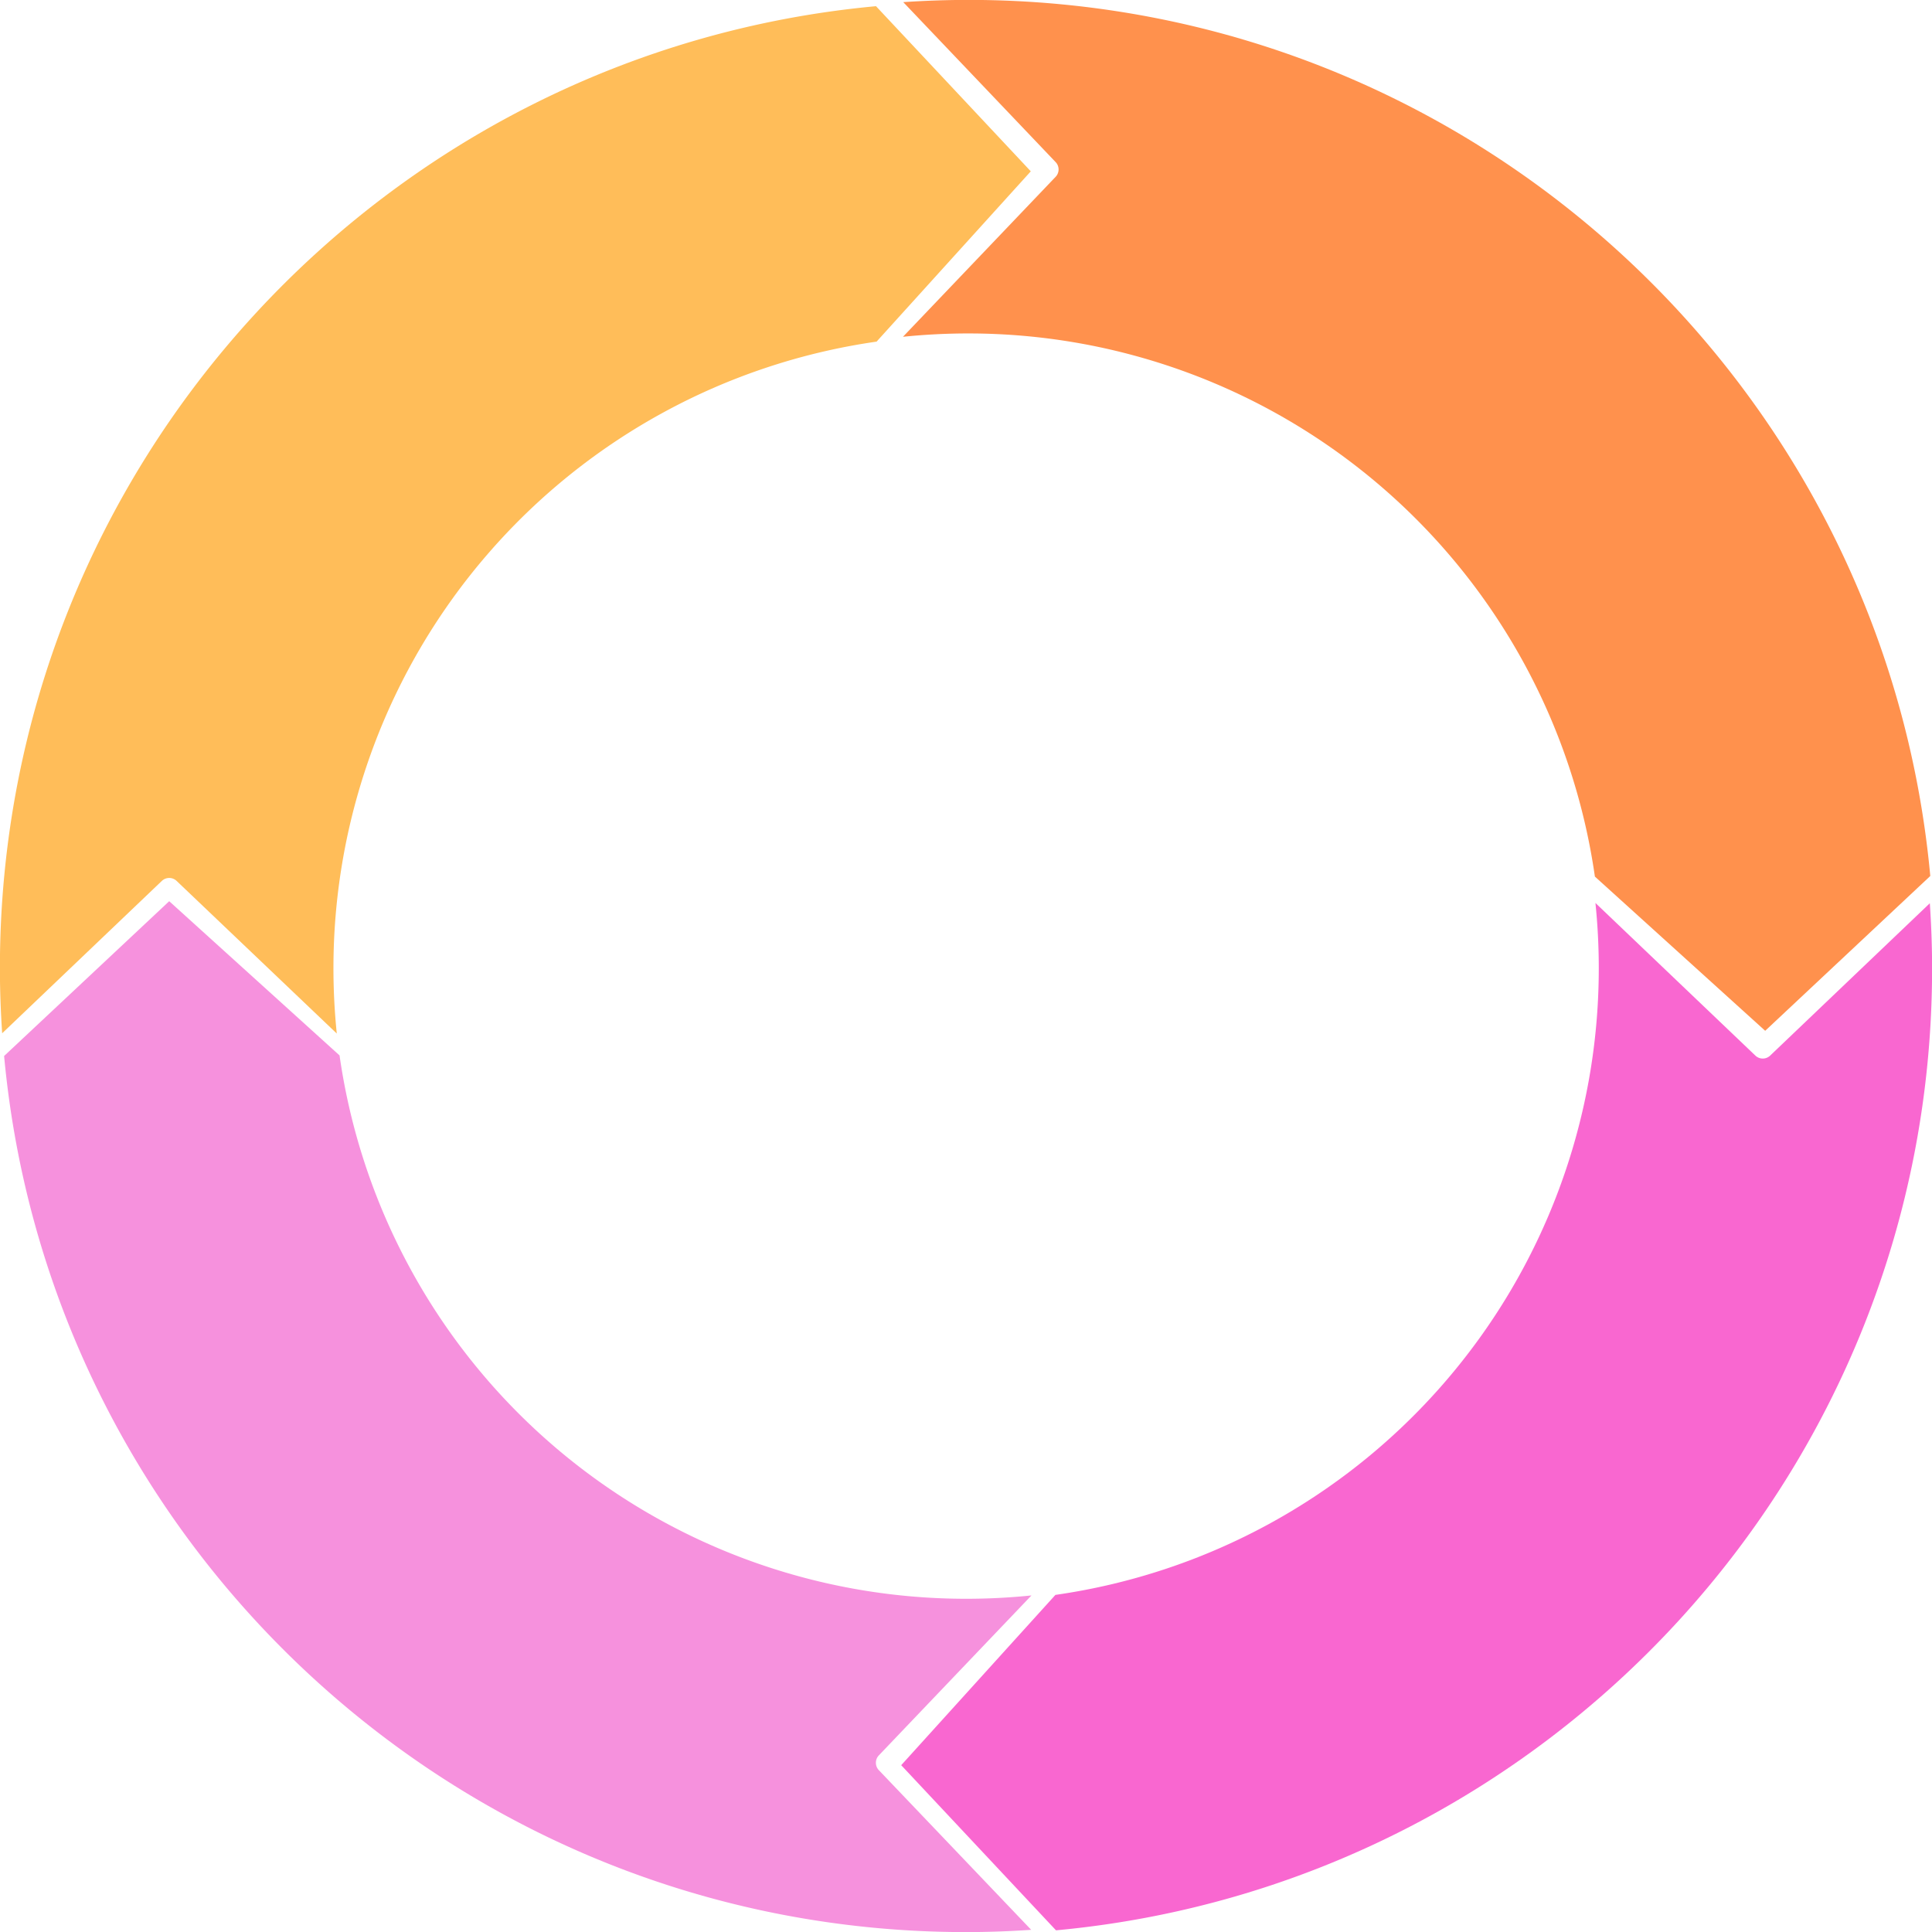
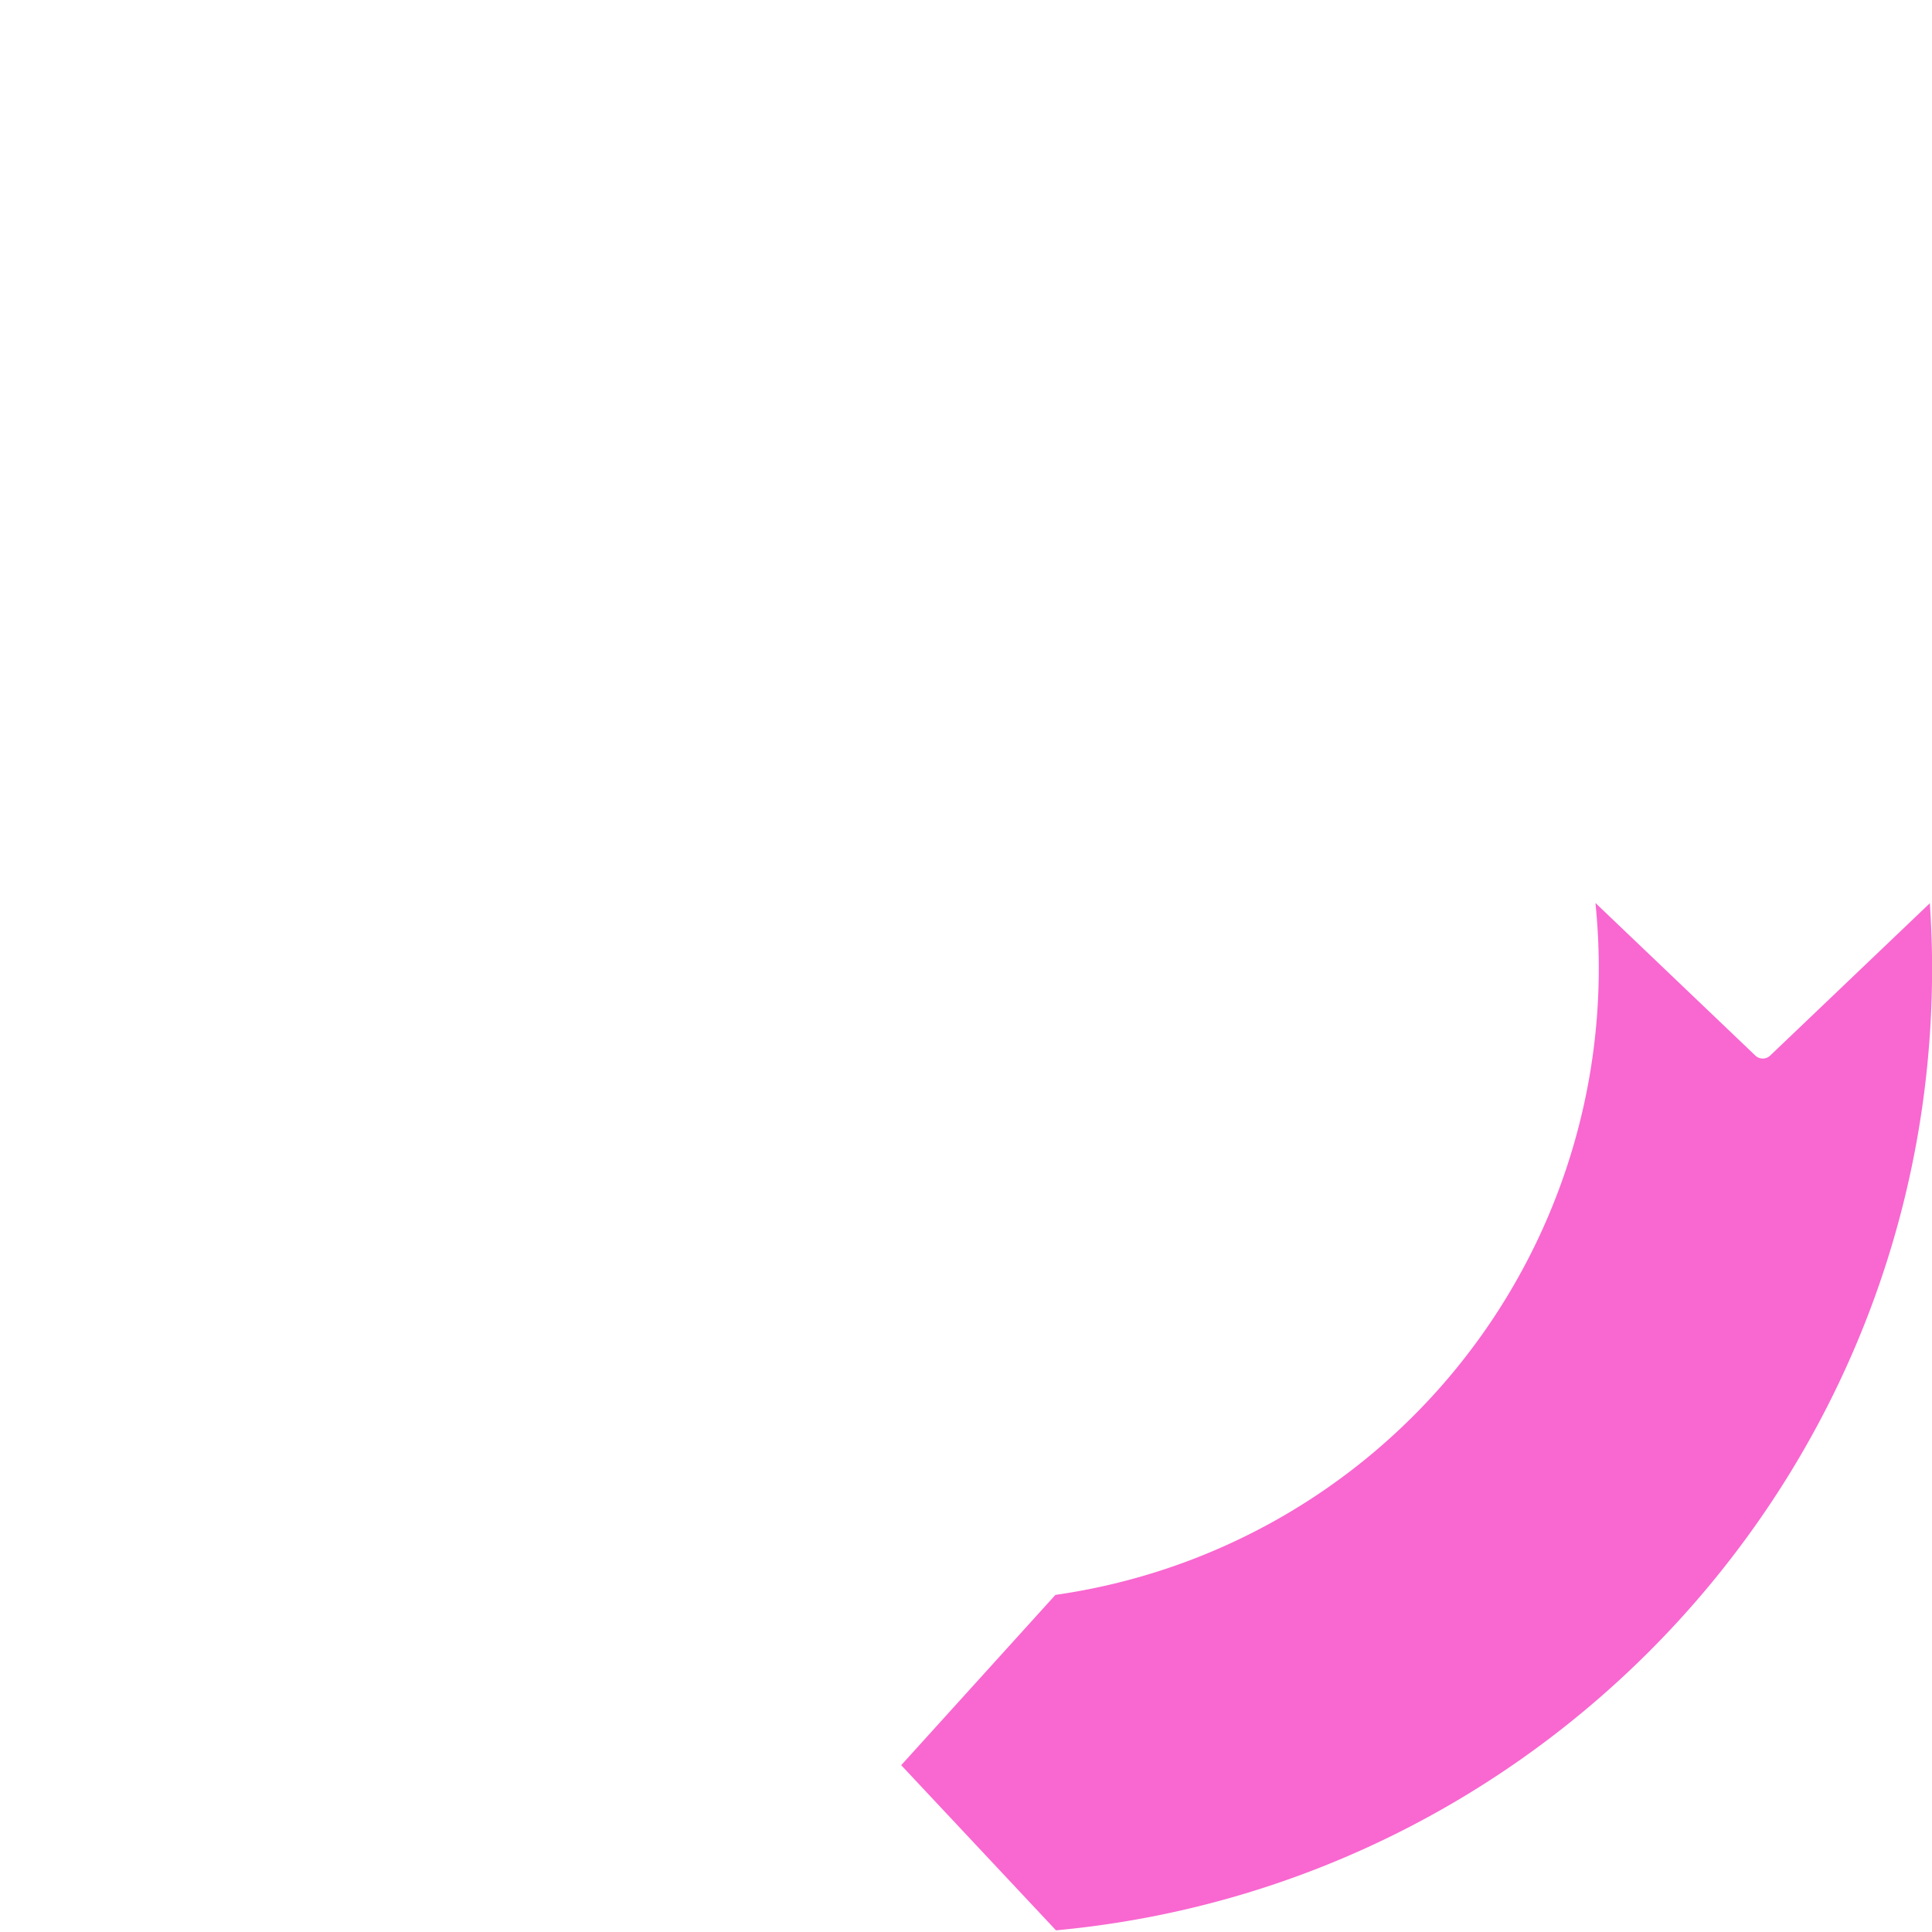
<svg xmlns="http://www.w3.org/2000/svg" data-name="Capa 1" fill="#000000" height="427.6" preserveAspectRatio="xMidYMid meet" version="1" viewBox="36.2 36.2 427.6 427.6" width="427.6" zoomAndPan="magnify">
  <g id="change1_1">
    <path d="M269.79,389.19A140.07,140.07,0,0,0,390.05,250.54a141.56,141.56,0,0,0-.74-14.49l35.41,33.79a2.37,2.37,0,0,0,3.25,0l35.35-33.73c.32,4.77.5,9.58.5,14.43,0,111.37-85.15,202.84-193.9,212.89l-34.26-36.55Z" fill="#f967d0" />
  </g>
  <g id="change2_1">
-     <path d="M389.19,230.21A140.07,140.07,0,0,0,250.54,110a141.71,141.71,0,0,0-14.49.74l33.79-35.41a2.35,2.35,0,0,0,0-3.25L236.11,36.67c4.77-.31,9.58-.49,14.43-.49,111.37,0,202.84,85.16,212.88,193.9l-36.54,34.26Z" fill="#ff914d" />
-   </g>
+     </g>
  <g id="change3_1">
-     <path d="M230.21,111.81A140.07,140.07,0,0,0,110,250.46a141.56,141.56,0,0,0,.74,14.49L75.28,231.16a2.37,2.37,0,0,0-3.25,0L36.68,264.89c-.32-4.77-.5-9.58-.5-14.43,0-111.37,85.15-202.84,193.9-212.89l34.26,36.55Z" fill="#ffbd59" />
-   </g>
+     </g>
  <g id="change4_1">
-     <path d="M111.35,269.79A140.07,140.07,0,0,0,250,390.05a141.71,141.71,0,0,0,14.49-.74L230.7,424.72a2.37,2.37,0,0,0,0,3.25l33.73,35.35c-4.77.32-9.58.5-14.43.5-111.37,0-202.84-85.15-212.89-193.9l36.54-34.26Z" fill="#f691dd" />
-   </g>
+     </g>
</svg>